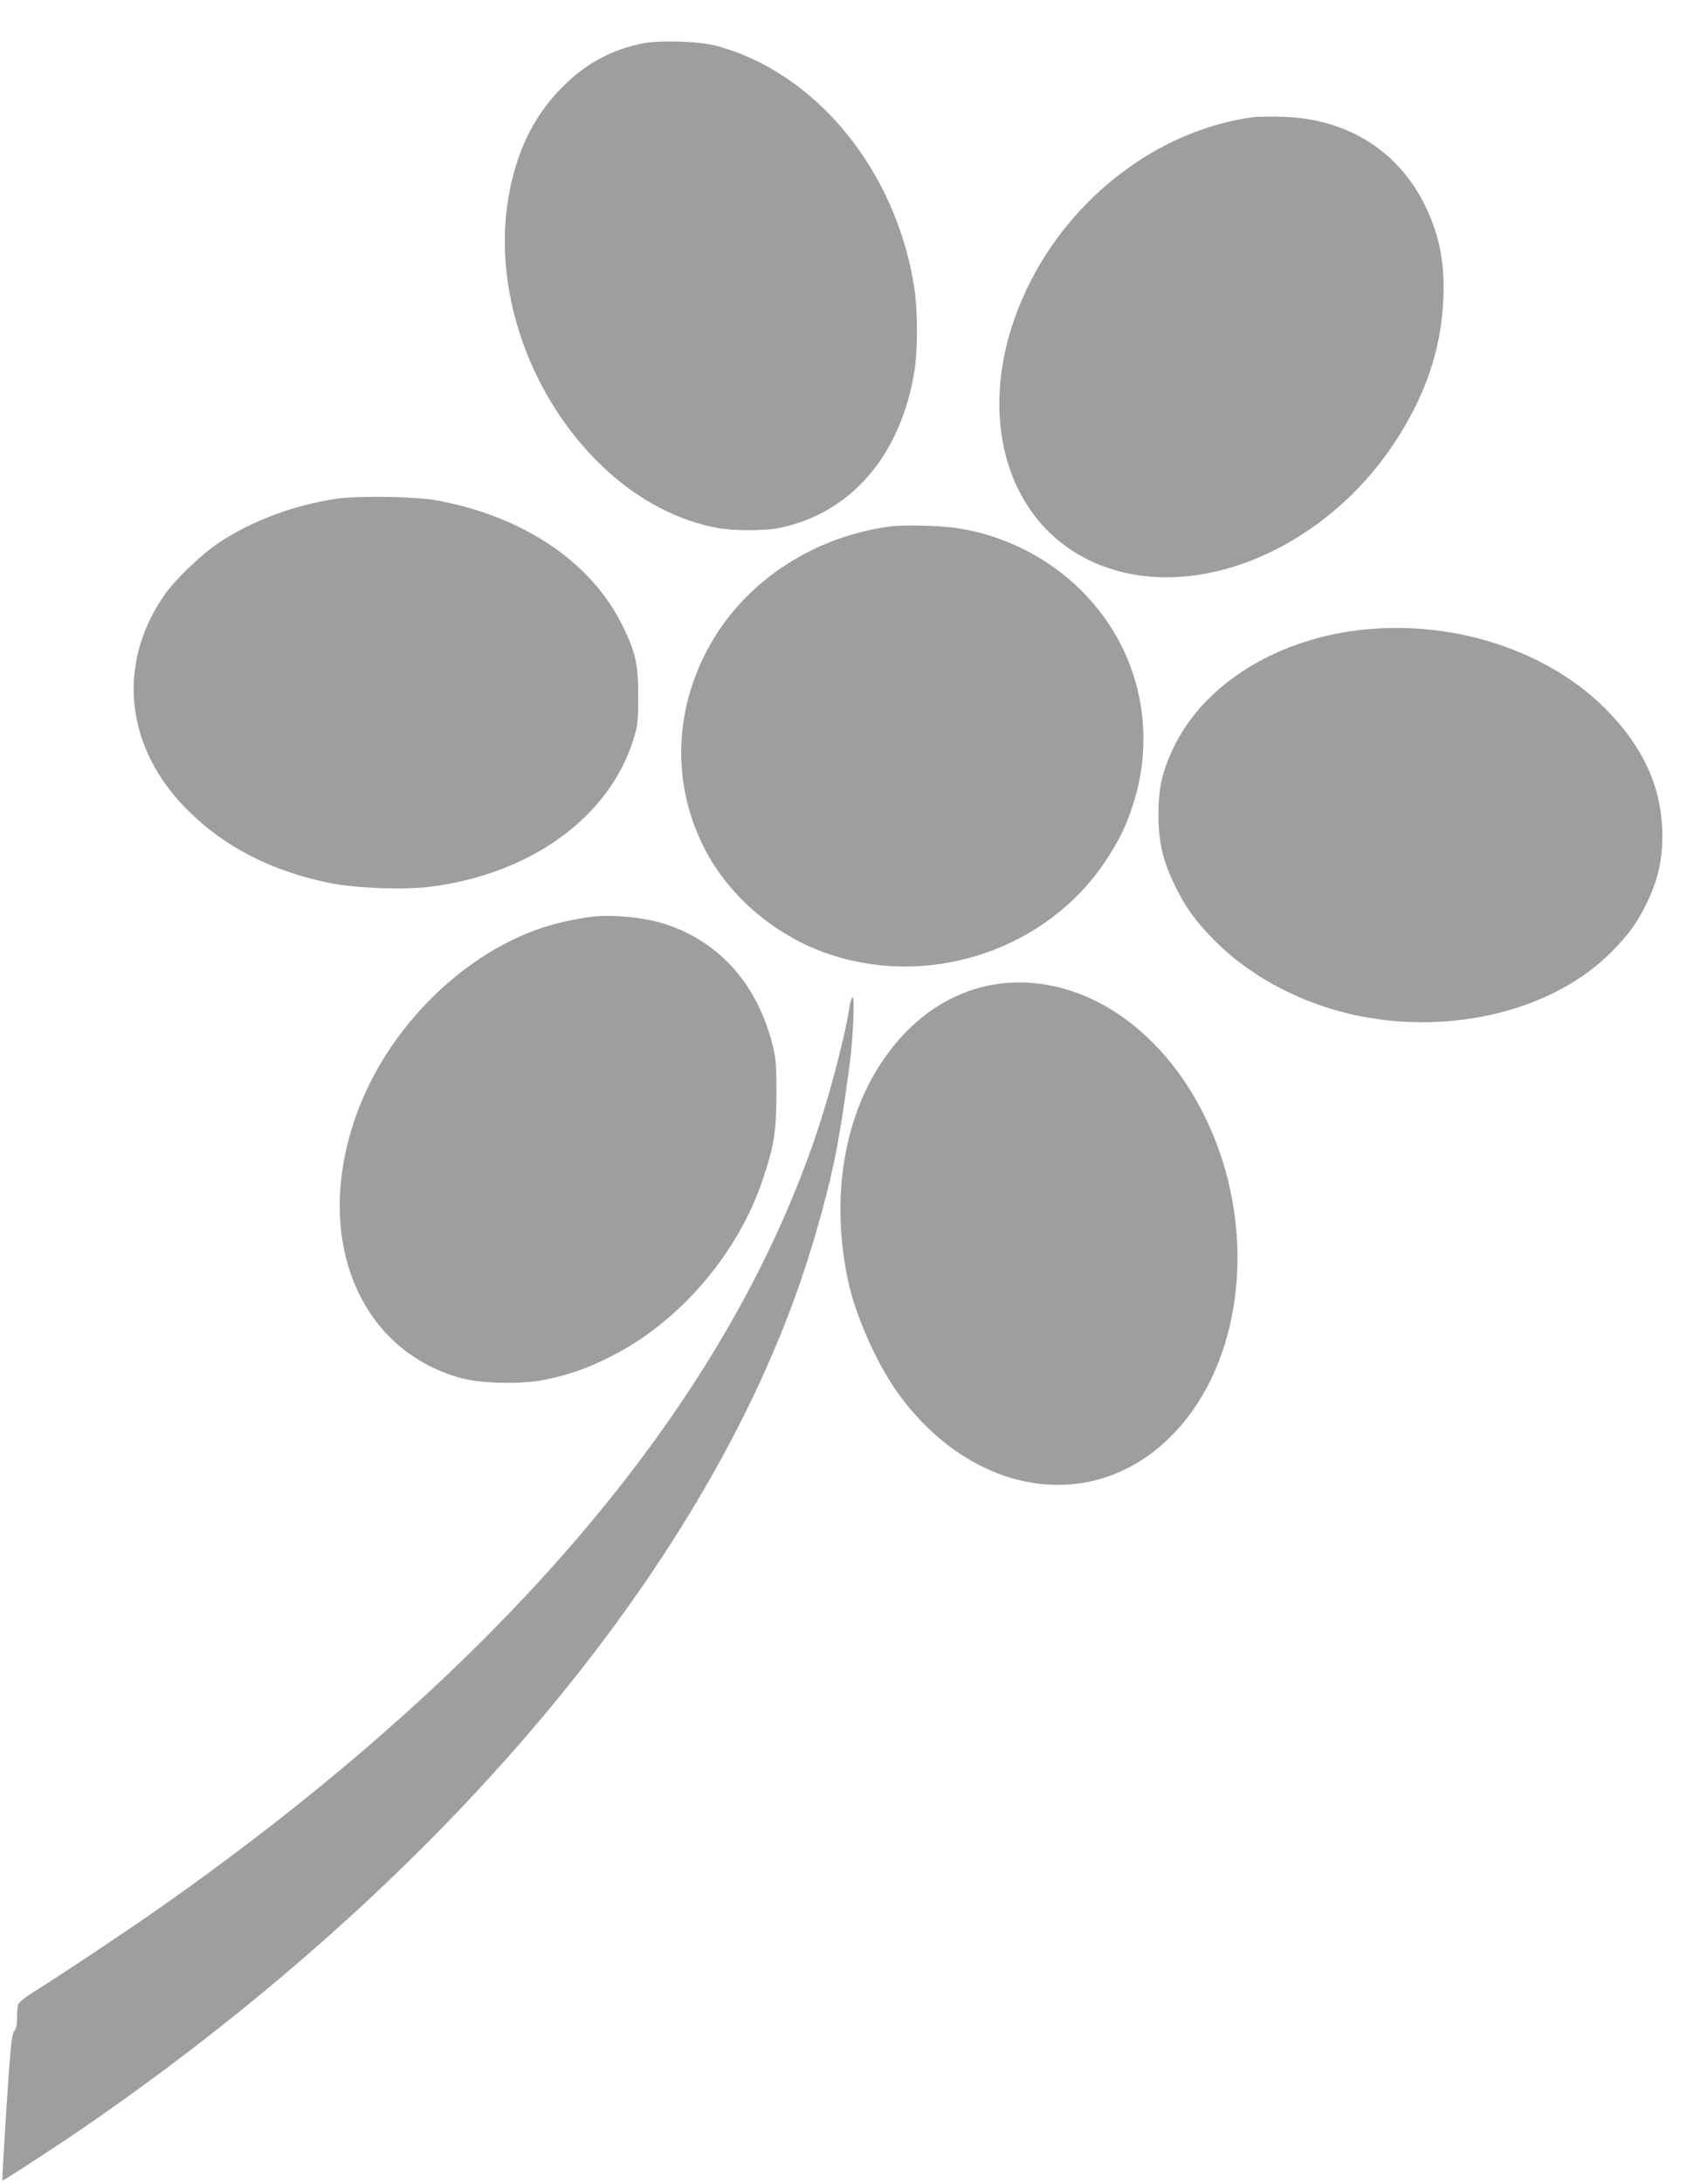
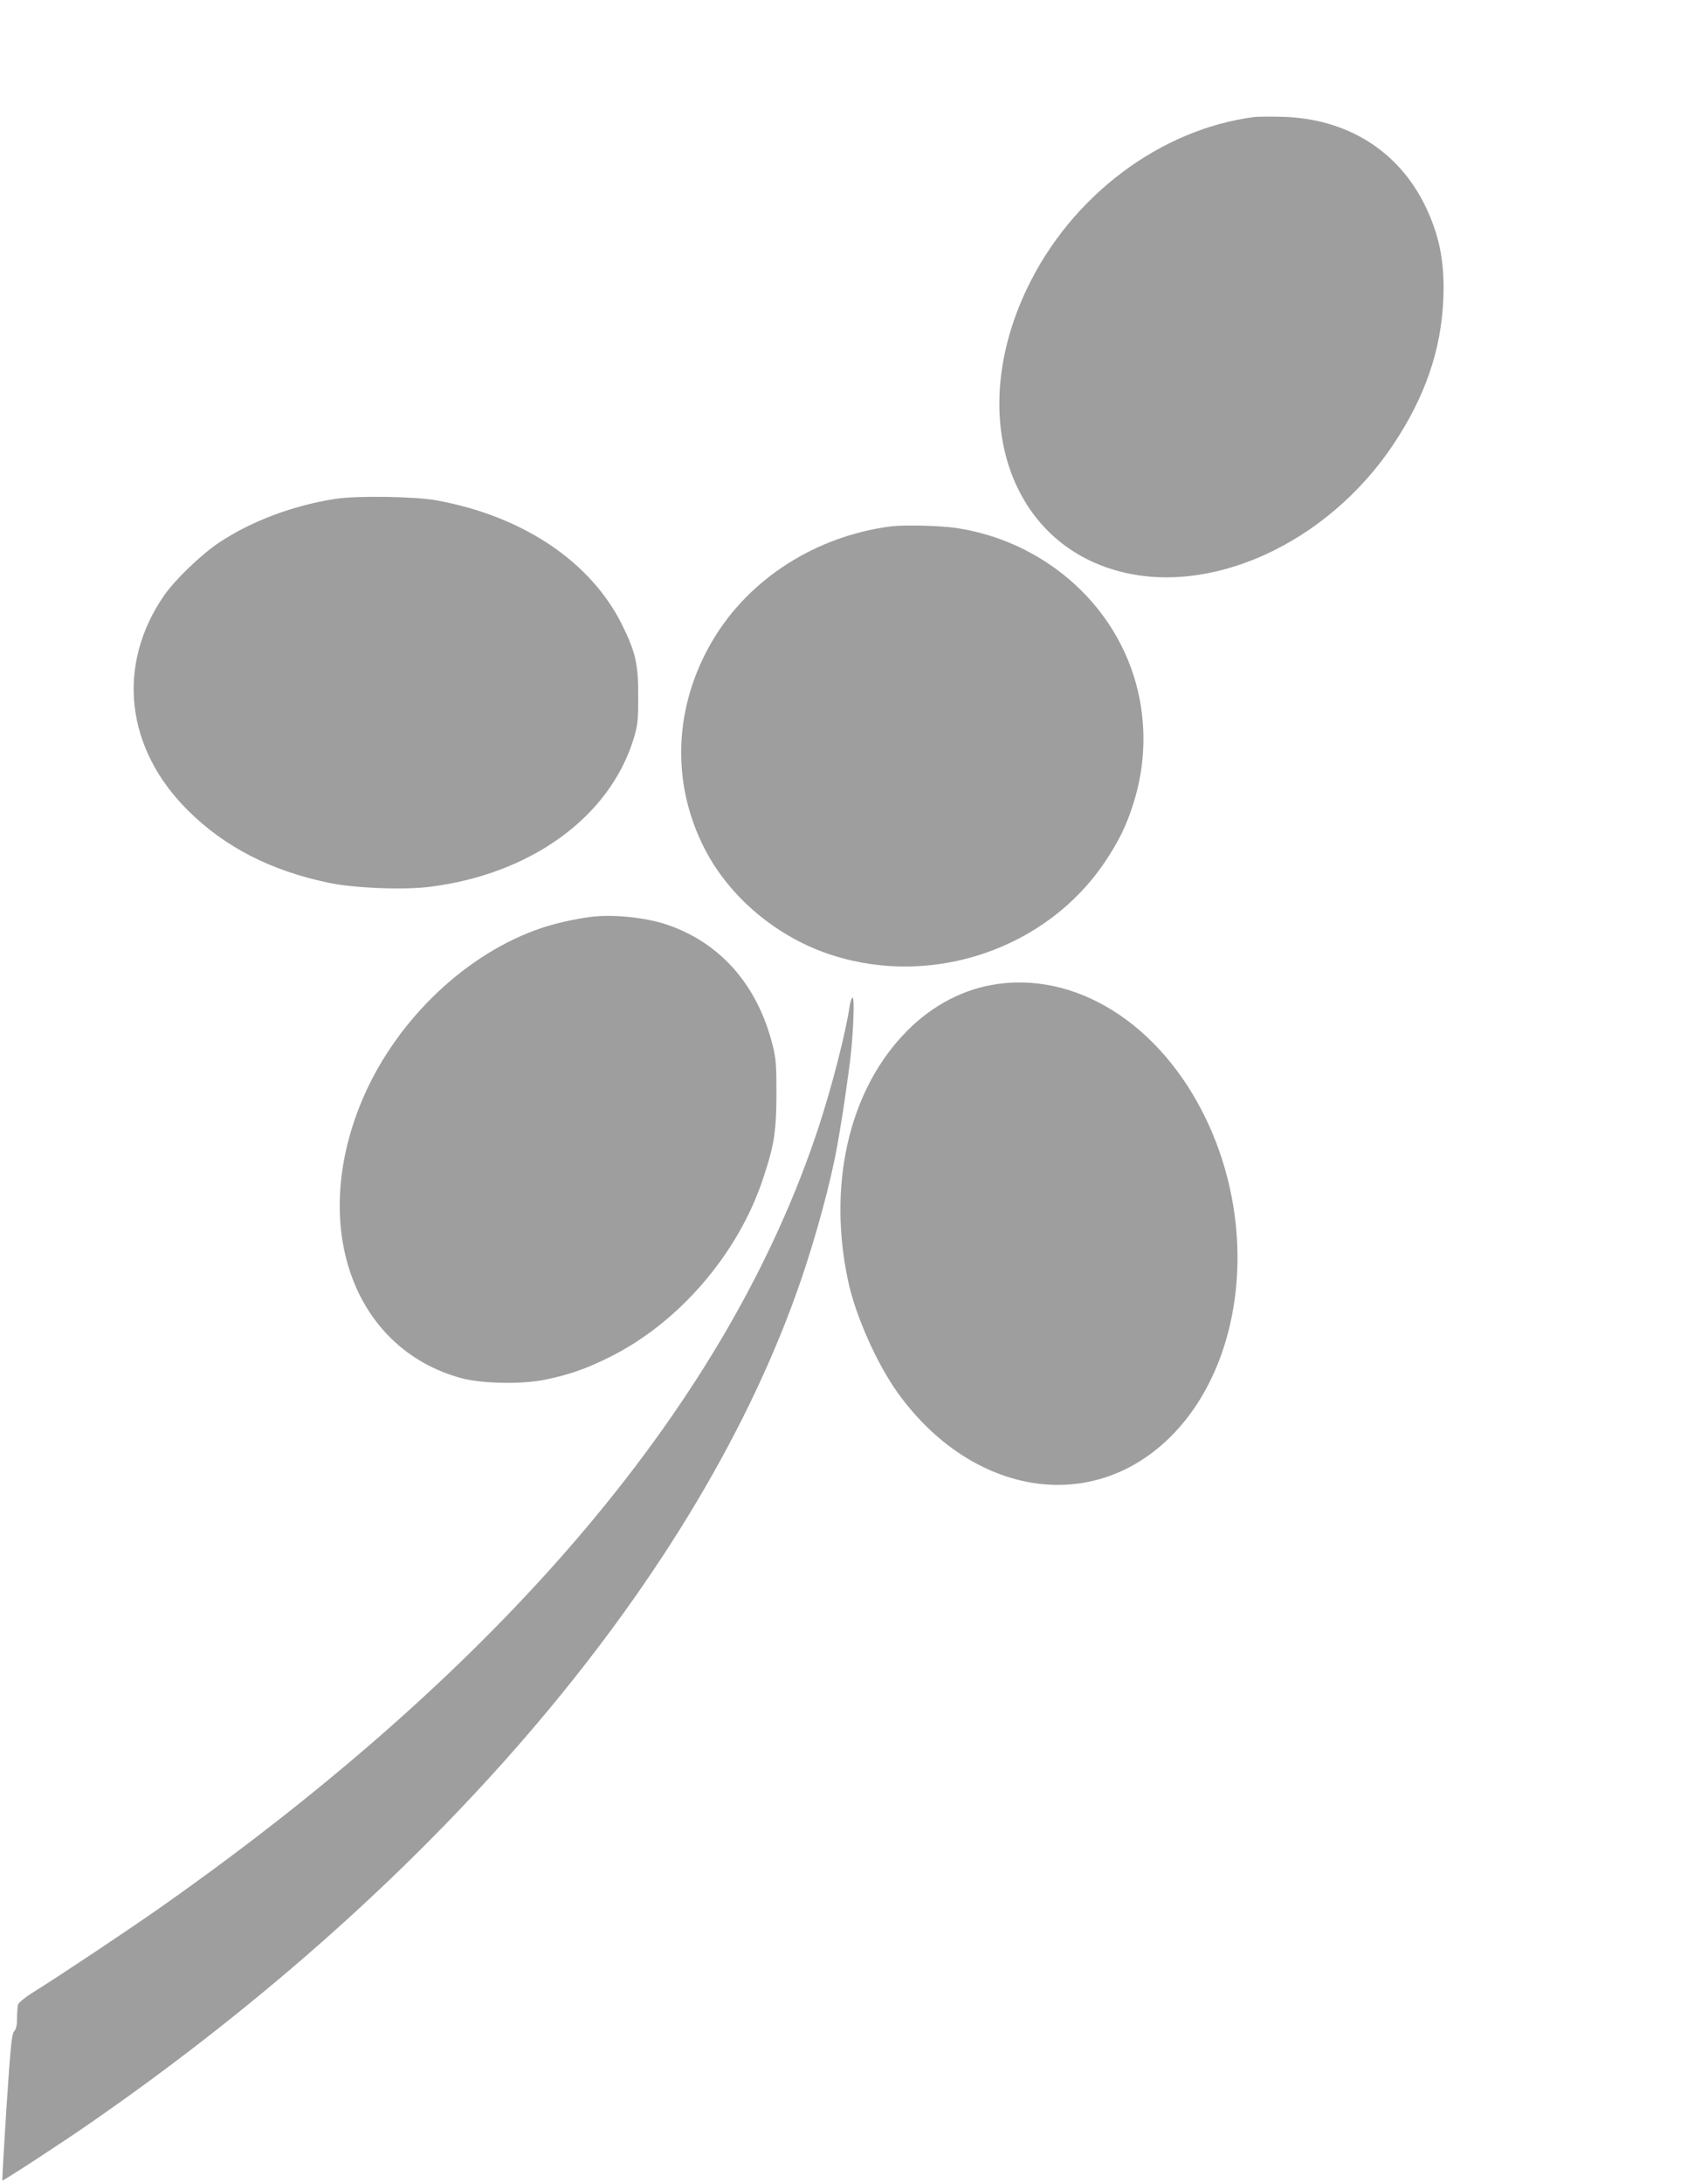
<svg xmlns="http://www.w3.org/2000/svg" version="1.0" width="1002pt" height="1280pt" viewBox="0 0 1002 1280" preserveAspectRatio="xMidYMid meet">
  <g transform="translate(0,1280) scale(0.1,-0.1)" fill="#9e9e9e" stroke="none">
-     <path d="M3767 12545 c-179 -37 -325 -115 -457 -245 -168 -164 -271 -365 -321 -624 -165 -850 434 -1822 1214 -1971 100 -19 286 -19 374 0 418 88 708 427 788 920 19 116 19 353 0 480 -104 692 -577 1271 -1165 1427 -99 26 -335 34 -433 13z" />
    <path d="M7360 12114 c-554 -71 -1075 -463 -1334 -1004 -350 -730 -119 -1470 517 -1654 550 -160 1242 154 1632 739 184 276 279 550 292 846 10 218 -22 379 -107 554 -158 322 -458 509 -835 520 -71 2 -146 1 -165 -1z" />
    <path d="M1971 9875 c-250 -38 -497 -131 -686 -257 -104 -69 -260 -219 -323 -311 -281 -408 -226 -898 143 -1262 214 -212 482 -350 819 -421 149 -32 438 -44 593 -25 595 73 1059 409 1200 868 24 79 27 104 27 248 1 190 -15 259 -94 420 -183 370 -580 637 -1085 730 -125 24 -468 29 -594 10z" />
    <path d="M5225 9713 c-439 -57 -830 -307 -1044 -668 -227 -383 -246 -829 -51 -1215 147 -292 433 -531 757 -633 590 -187 1254 41 1594 547 79 118 124 207 164 332 103 312 79 651 -67 939 -185 367 -551 627 -970 689 -95 14 -304 19 -383 9z" />
-     <path d="M8011 9109 c-516 -50 -953 -321 -1131 -703 -62 -132 -84 -229 -84 -381 0 -159 24 -265 89 -402 65 -138 128 -226 245 -343 229 -229 560 -393 910 -450 538 -88 1093 64 1413 387 104 105 150 169 208 288 64 132 91 247 91 390 1 280 -108 522 -336 751 -338 337 -876 514 -1405 463z" />
    <path d="M3465 7423 c-94 -12 -208 -38 -288 -65 -436 -146 -842 -530 -1042 -985 -326 -745 -72 -1480 572 -1655 119 -32 354 -37 489 -9 142 29 240 63 379 132 405 200 754 604 900 1043 67 199 79 278 80 501 0 174 -3 211 -23 288 -88 350 -305 597 -617 704 -127 43 -321 63 -450 46z" />
    <path d="M5817 7024 c-193 -35 -377 -139 -523 -298 -318 -342 -437 -882 -319 -1436 43 -204 169 -487 291 -657 397 -553 1029 -702 1492 -353 516 389 656 1252 317 1958 -269 561 -771 874 -1258 786z" />
    <path d="M4985 6903 c-23 -157 -103 -469 -181 -708 -529 -1610 -1834 -3156 -3869 -4585 -187 -131 -566 -384 -737 -491 -49 -30 -89 -63 -92 -74 -3 -11 -6 -47 -6 -79 0 -42 -5 -65 -17 -78 -14 -16 -21 -85 -45 -445 -15 -235 -26 -428 -24 -430 4 -4 355 225 516 337 2066 1431 3577 3222 4168 4940 91 266 177 584 213 788 5 28 14 78 19 110 13 72 36 232 56 382 19 151 29 380 16 380 -5 0 -13 -21 -17 -47z" />
  </g>
</svg>